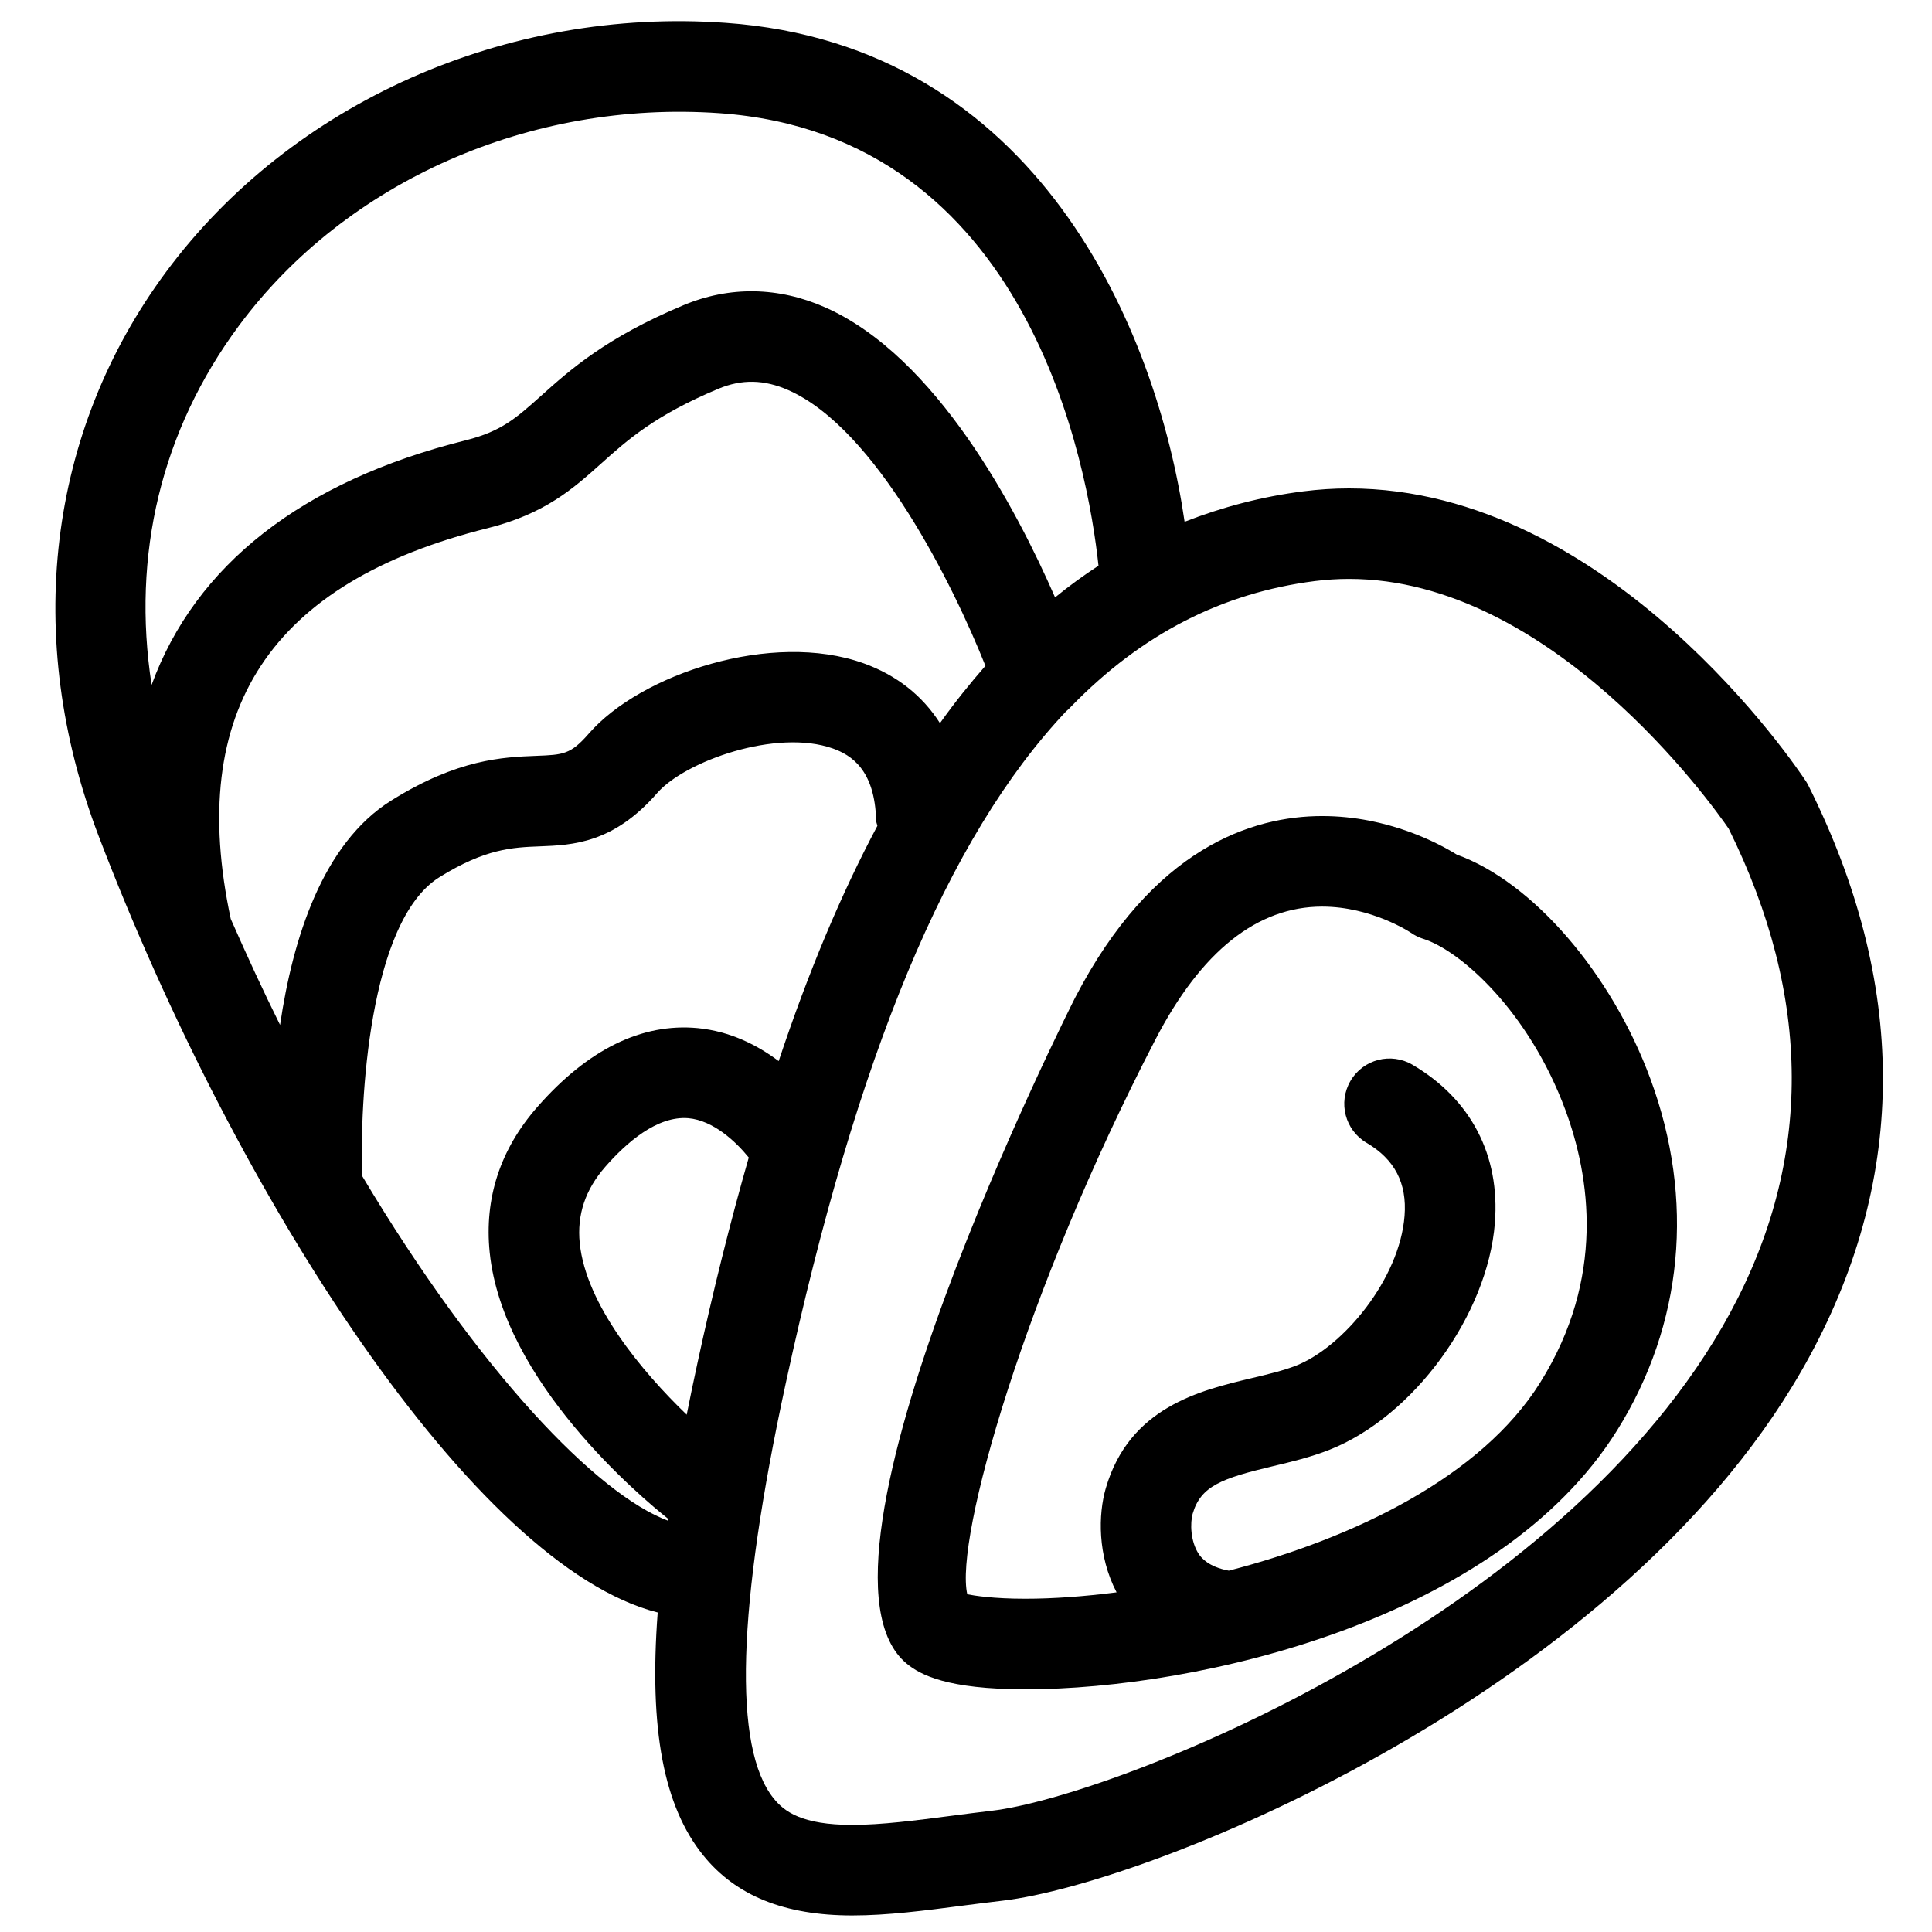
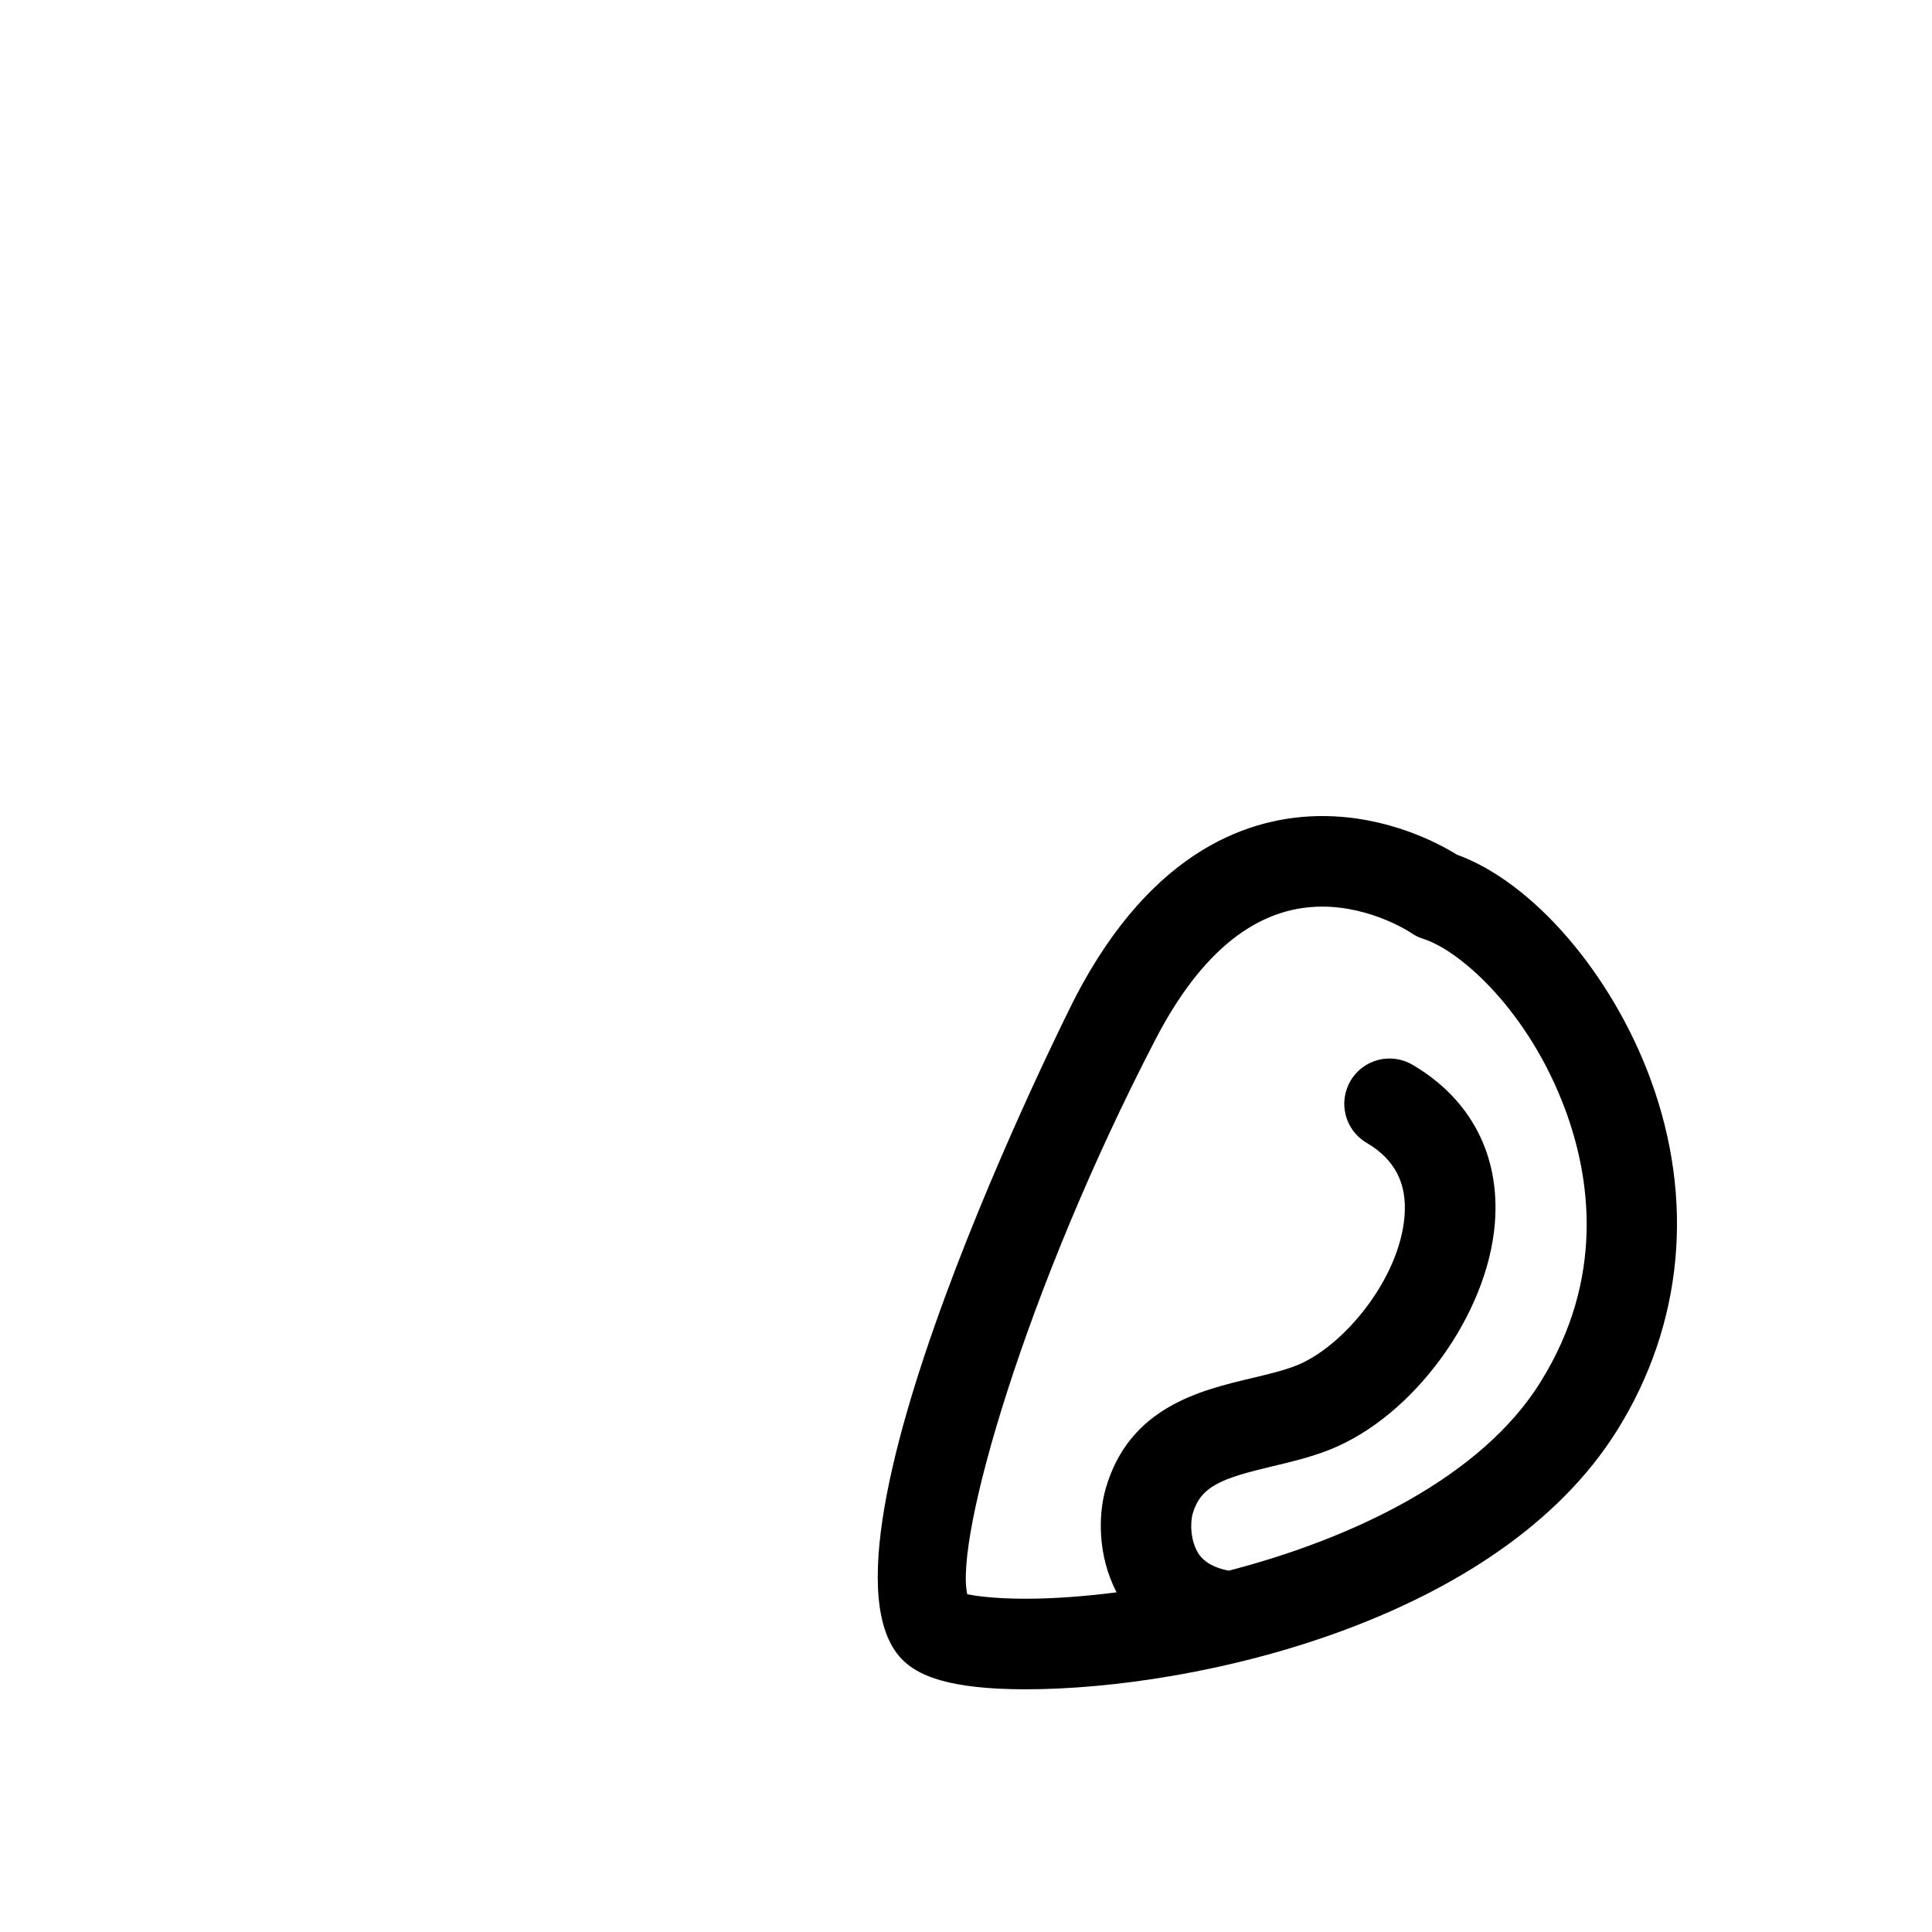
<svg xmlns="http://www.w3.org/2000/svg" width="800px" height="800px" version="1.1" viewBox="144 144 512 512">
  <defs>
    <clipPath id="a">
-       <path d="m158 149h485v502.9h-485z" />
+       <path d="m158 149h485h-485z" />
    </clipPath>
  </defs>
  <g clip-path="url(#a)">
-     <path d="m622.54 350.96c-2.086-3.156-51.688-77.527-121.03-77.527-4.035 0-8.105 0.262-12.109 0.773-11.074 1.406-21.508 4.18-31.469 8.07-7.441-51.039-39.055-126.39-121.59-132.22-58.145-4.191-115.07 21.16-148.29 65.949-31.484 42.449-38 96.977-17.895 149.59 36.691 96.074 99.656 193.45 148.14 205.73-2.344 31.109 1.648 51.453 12.051 64.344 8.652 10.73 21.57 15.949 39.508 15.949 9.324 0 19.078-1.27 29.41-2.617 3.406-0.434 6.859-0.879 10.352-1.285 39.949-4.644 166.3-56.121 214.08-144.52 25.883-47.863 25.723-98.668-0.453-151.02-0.219-0.434-0.453-0.832-0.703-1.23zm-415.21-120.66c28.395-38.277 77.254-59.824 127.34-56.305 82.191 5.809 97.656 93.902 100.44 119.92-3.926 2.559-7.766 5.348-11.504 8.402-10.281-23.531-31.48-63.77-60.852-76.828-12.395-5.516-25.43-5.731-37.676-0.586-20.512 8.586-30.09 17.172-37.773 24.066-6.512 5.828-10.441 9.352-19.852 11.711-43.539 10.855-71.719 33.176-83.277 64.824-5.312-34.391 2.523-67.375 23.156-95.207zm185.77 105.34c-4.633-7.266-11.426-12.688-20.215-15.852-24.281-8.73-59.078 2.824-72.824 18.602-4.844 5.562-6.777 5.641-13.98 5.918-8.766 0.348-20.754 0.82-38.391 11.844-18.227 11.387-26.113 36.633-29.469 59.465-4.445-8.957-8.797-18.359-13.066-28.082-11.809-55.281 10.445-89.191 68.098-103.57 15.188-3.793 22.742-10.562 30.059-17.117 7.004-6.285 14.258-12.777 31.031-19.805 6.25-2.609 12.168-2.492 18.637 0.371 23.207 10.305 43.539 51.41 52.168 73.035-4.129 4.715-8.164 9.738-12.047 15.195zm-153.12 120.02c-0.664-19.512 1.707-67.465 20.43-79.164 12.223-7.633 19.531-7.93 26.609-8.199 8.691-0.336 19.504-0.766 31.152-14.141 7.297-8.387 31.59-17.145 46.59-11.785 4.738 1.711 11.078 5.535 11.422 19.066 0.004 0.516 0.25 0.938 0.328 1.43-9.539 17.914-18.246 38.605-26.152 62.332-5.715-4.285-12.887-7.902-21.48-8.742-14.754-1.379-29.07 5.59-42.504 20.926-9.828 11.223-14.062 24.184-12.602 38.523 3.488 34.227 40.051 64.844 47.387 70.672-0.027 0.145-0.043 0.305-0.07 0.449-18.832-6.992-50.07-39.391-81.109-91.367zm88.812 49.75c-1.004 4.644-1.938 9.117-2.809 13.496-11.836-11.398-26.695-29.148-28.348-45.469-0.754-7.535 1.469-14.168 6.789-20.246 5.504-6.293 13.695-13.559 22.023-12.855 6.594 0.609 12.484 6.117 15.984 10.418-4.856 16.934-9.406 35.082-13.641 54.656zm273.79-13.625c-44.098 81.551-163.76 128.37-195.75 132.08-3.594 0.422-7.152 0.879-10.652 1.336-9.551 1.238-18.559 2.414-26.324 2.414-13.371 0-18.031-3.547-20.828-7.019-10.789-13.375-9.707-50.414 3.227-110.11 18.746-86.5 42.656-144.53 74.297-178 0.492-0.395 0.941-0.832 1.363-1.301 18.68-19.199 39.988-30.066 64.52-33.195 2.996-0.375 6.051-0.574 9.074-0.574 53.621 0 96.266 59.863 100.61 66.188 22.129 44.691 22.285 87.809 0.461 128.17z" />
-   </g>
+     </g>
  <path d="m530.06 370.48c-4.652-2.894-18.148-10.215-35.66-10.215-18.492 0-44.859 8.348-65.496 48.16-0.77 1.496-76.125 150.67-44.578 176.49 3.543 2.902 10.656 6.769 31.406 6.769h0.004c45.801 0 125.37-18.277 156.8-68.602 17.535-28.055 20.66-61.145 8.832-93.184-10.367-28.086-31.266-52.188-51.312-59.418zm22.133 139.88c-15.613 24.992-49.309 41.262-82.543 49.879-5.41-1.004-7.301-3.445-7.918-4.34-2.297-3.414-2.352-8.355-1.648-10.781 2.133-7.34 7.801-9.363 21.199-12.551 4.934-1.172 10.031-2.387 14.988-4.34 22.297-8.773 41.988-35.758 43.891-60.152 1.395-17.934-6.359-32.824-21.84-41.906-5.715-3.356-13.078-1.449-16.422 4.273-3.356 5.719-1.445 13.066 4.269 16.422 7.445 4.367 10.73 10.695 10.055 19.344-1.301 16.746-16.25 34.77-28.734 39.691-3.383 1.328-7.453 2.297-11.766 3.32-13.691 3.254-32.438 7.707-38.684 29.199-1.992 6.883-2.227 17.781 2.867 27.566-8.652 1.105-16.863 1.695-24.176 1.695-8.582 0-13.535-0.82-15.391-1.18-3.367-14.742 15.137-80.066 49.871-147.04 12.113-23.359 26.98-35.199 44.188-35.199 13.16 0 23.465 6.902 23.5 6.926 1.008 0.703 2.113 1.246 3.277 1.617 9.828 3.082 28.02 19.215 37.688 45.402 6.508 17.621 10.641 44.457-6.672 72.148z" />
</svg>